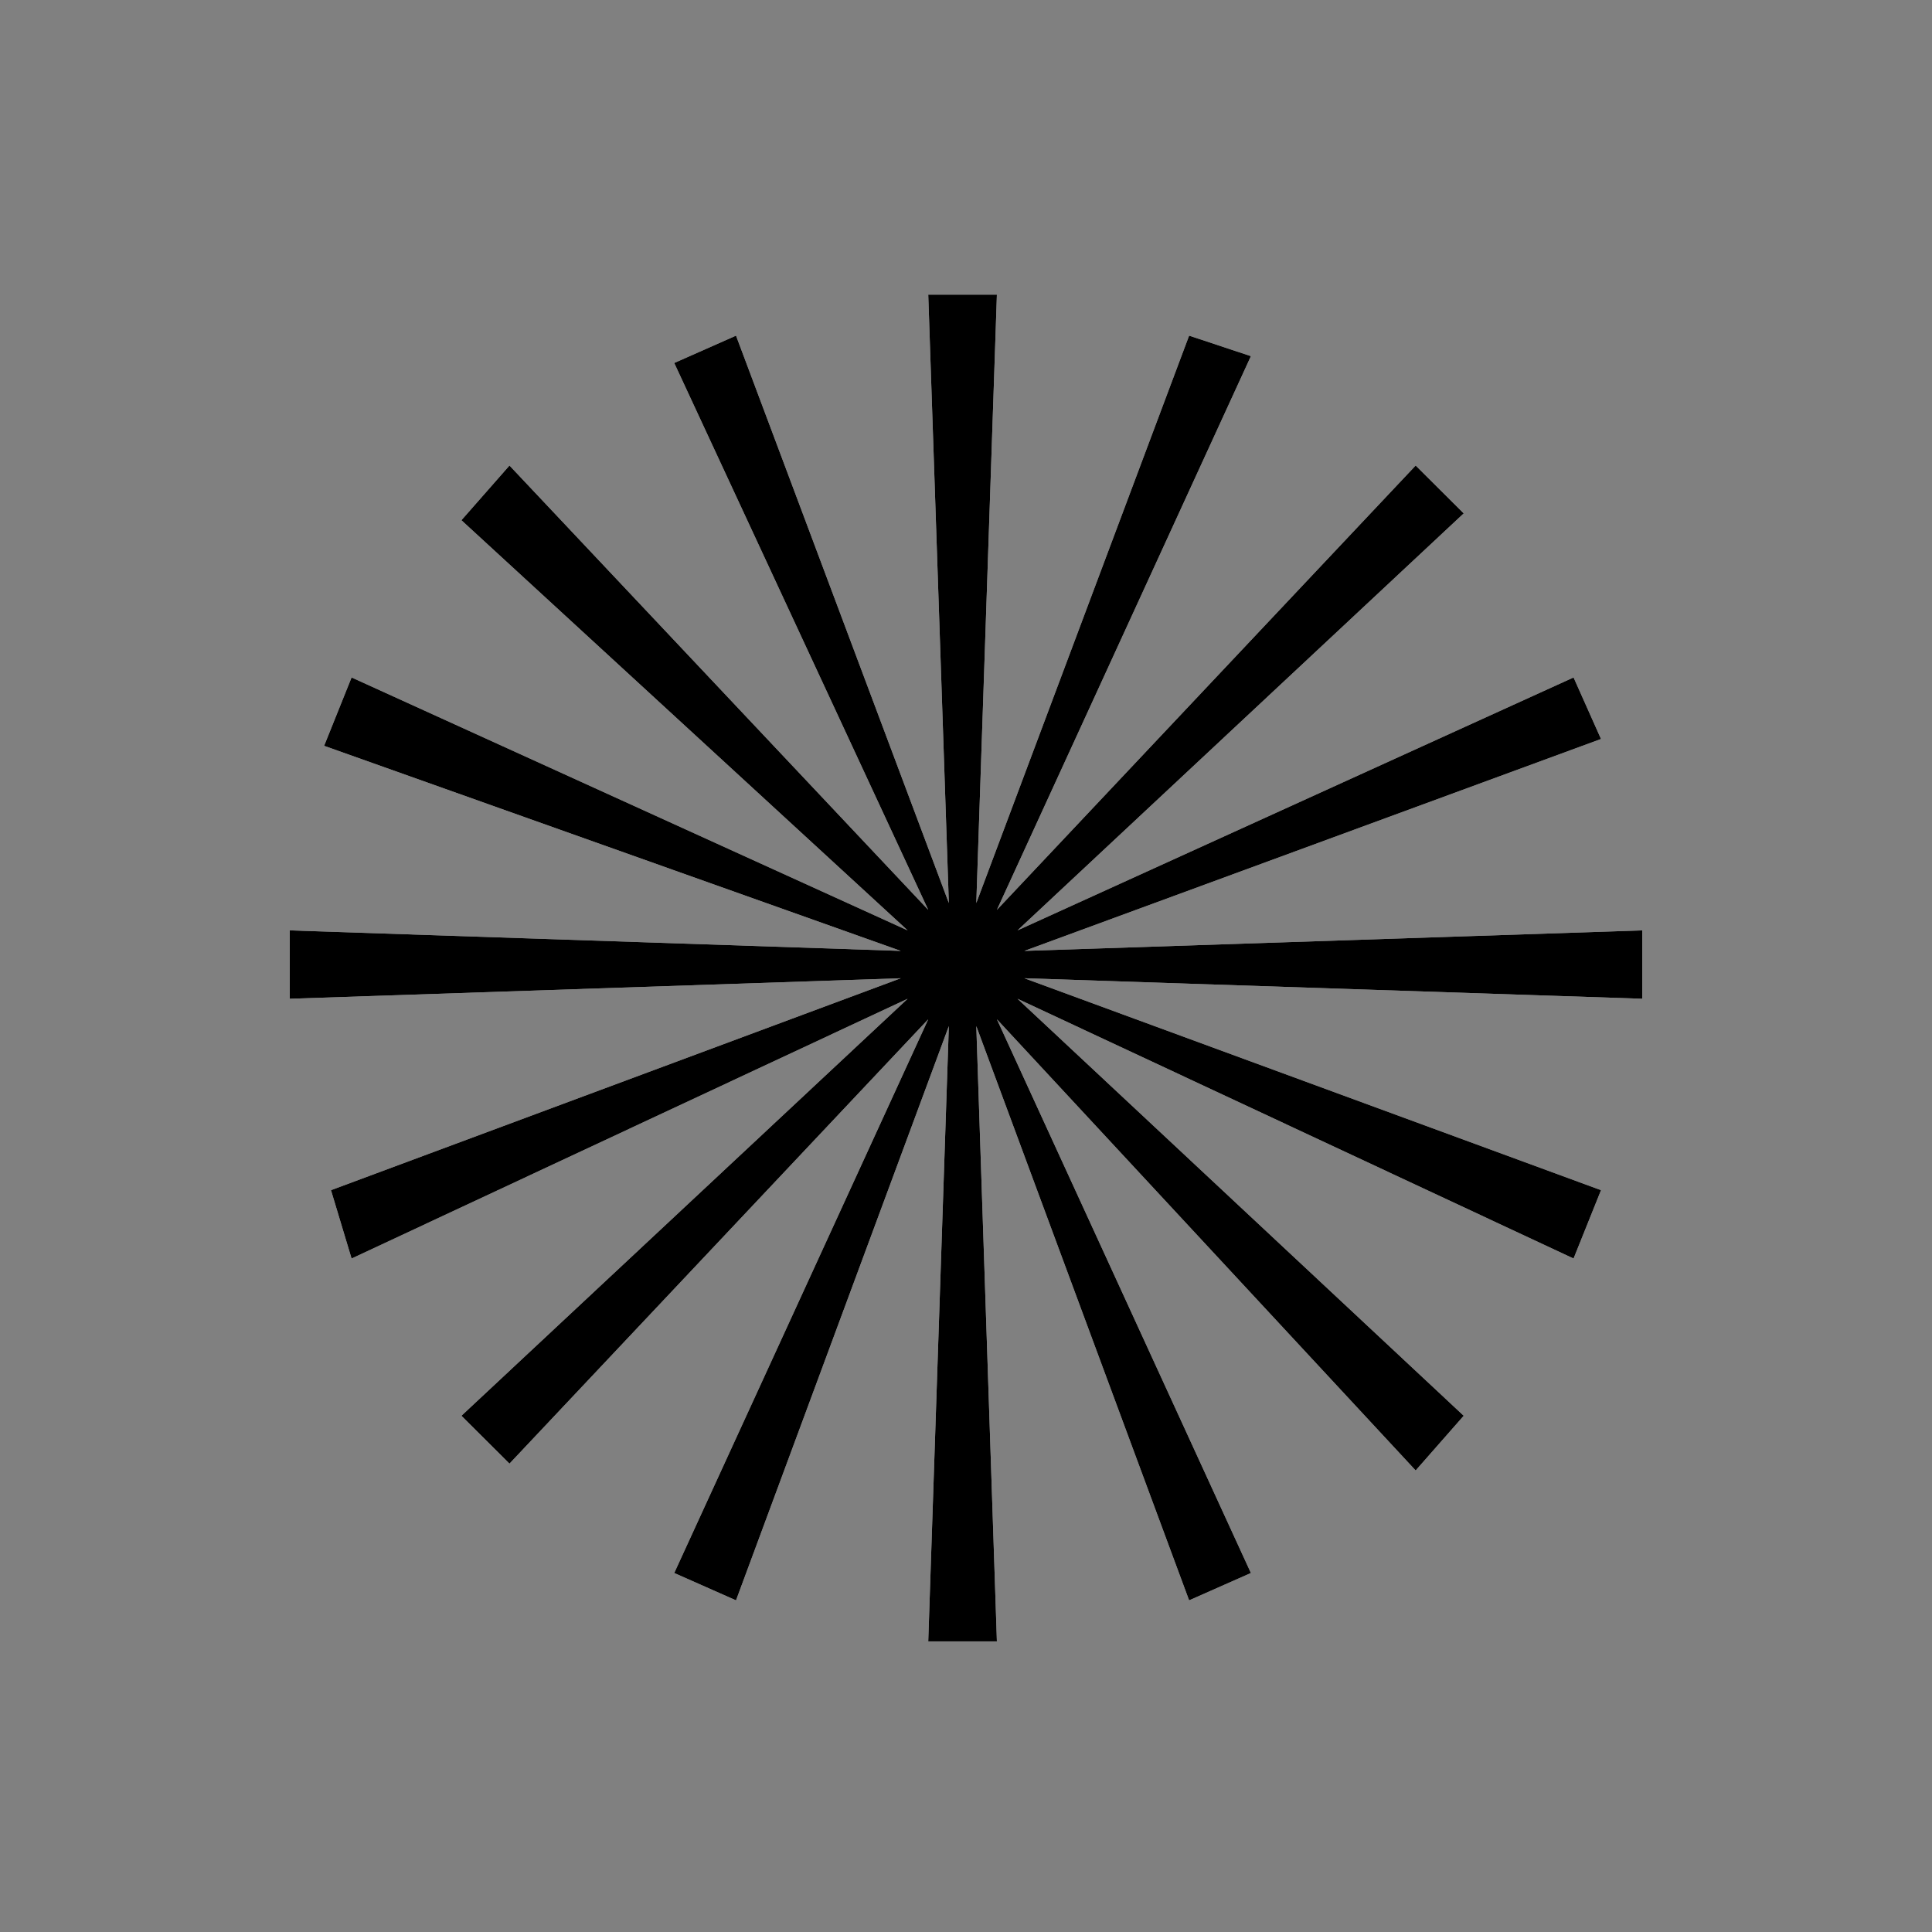
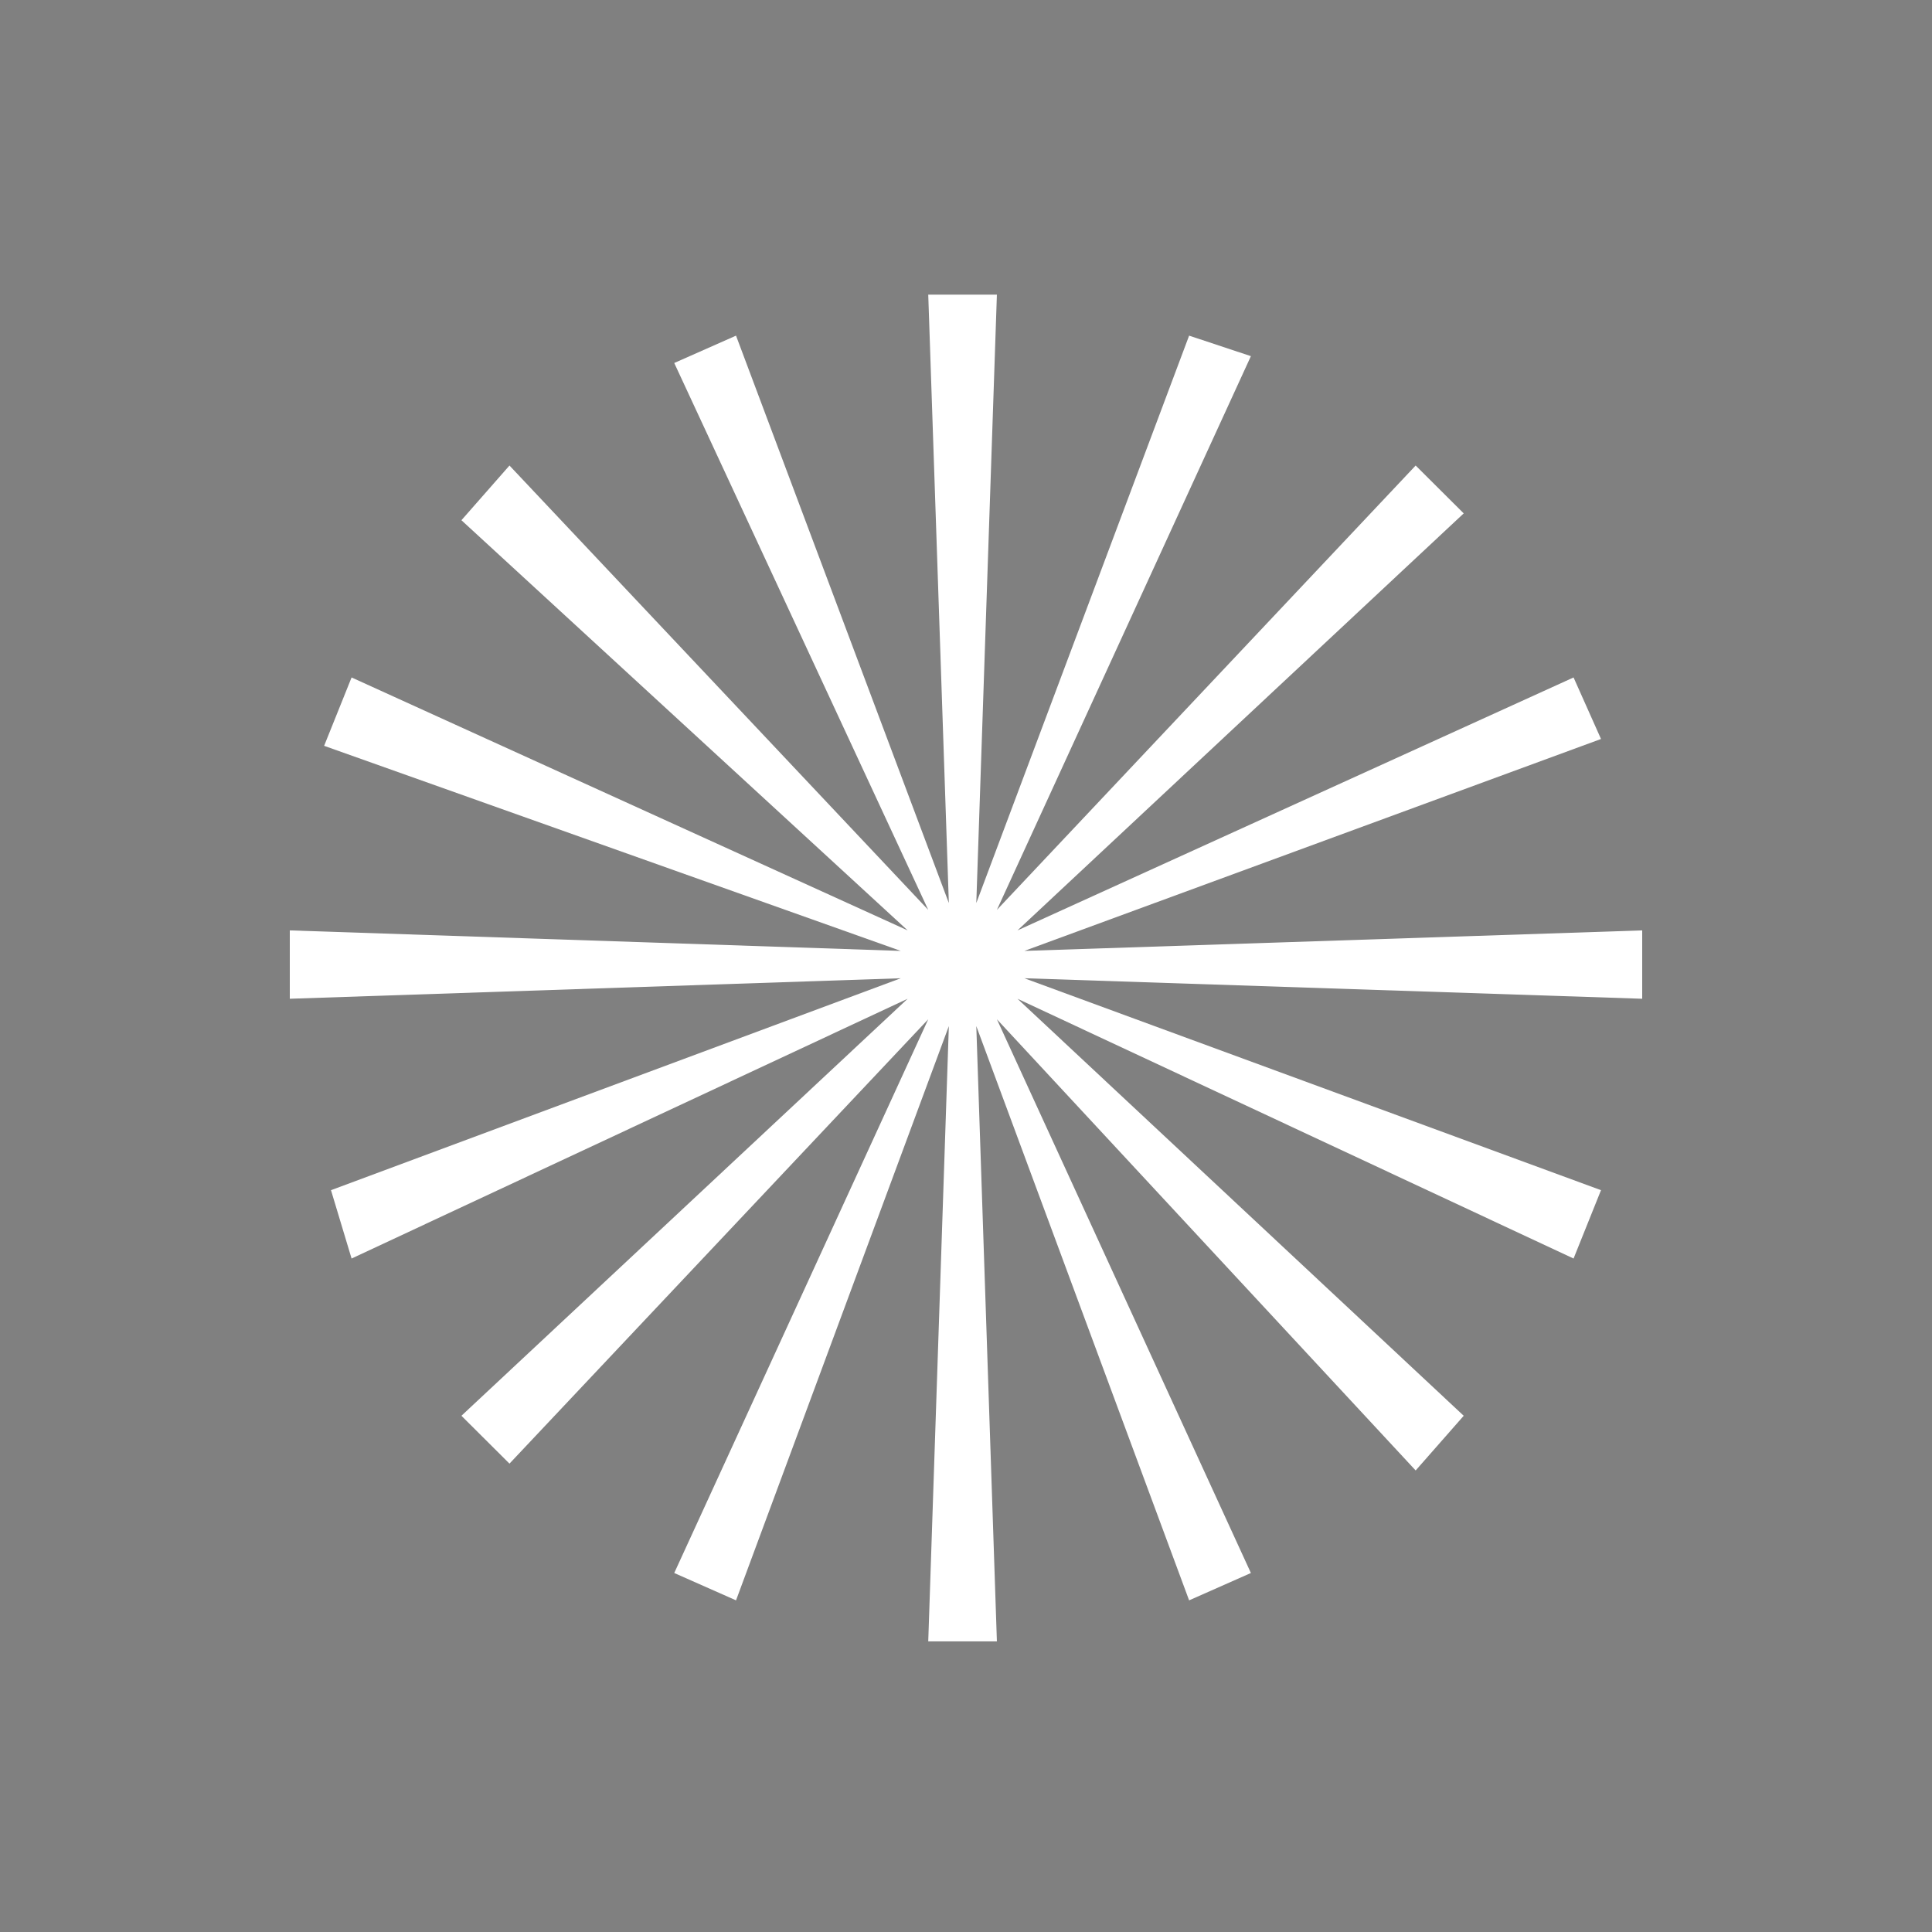
<svg xmlns="http://www.w3.org/2000/svg" width="400" height="400" viewBox="0 0 400 400" fill="none">
  <rect x="0" y="0" width="400" height="400" fill="#808080" stroke="none" />
  <path d="M67.107 154.414L186.498 196.875L60 192.629V206.782L186.498 202.536L68.528 246.413L72.792 260.566L187.919 206.782L95.533 293.12L105.482 303.028L192.183 211.029L139.594 325.674L152.386 331.335L196.448 212.444L192.183 339.827H206.396L202.132 212.444L246.194 331.335L258.985 325.674L206.396 211.029L293.097 304.443L303.046 293.12L210.661 206.782L325.789 260.566L331.472 246.413L212.082 202.536L340 206.782V192.629L212.082 196.875L331.472 152.999L325.789 140.261L210.661 192.629L303.046 106.292L293.097 96.384L206.396 188.383L258.985 73.738L246.194 69.492L202.132 186.968L206.396 61H192.183L196.448 186.968L152.386 69.492L139.594 75.154L192.183 188.383L105.482 96.384L95.533 107.707L187.919 192.629L72.792 140.261L67.107 154.414Z" fill="white" />
-   <path d="M67.107 154.414L186.498 196.875L60 192.629V206.782L186.498 202.536L68.528 246.413L72.792 260.566L187.919 206.782L95.533 293.12L105.482 303.028L192.183 211.029L139.594 325.674L152.386 331.335L196.448 212.444L192.183 339.827H206.396L202.132 212.444L246.194 331.335L258.985 325.674L206.396 211.029L293.097 304.443L303.046 293.12L210.661 206.782L325.789 260.566L331.472 246.413L212.082 202.536L340 206.782V192.629L212.082 196.875L331.472 152.999L325.789 140.261L210.661 192.629L303.046 106.292L293.097 96.384L206.396 188.383L258.985 73.738L246.194 69.492L202.132 186.968L206.396 61H192.183L196.448 186.968L152.386 69.492L139.594 75.154L192.183 188.383L105.482 96.384L95.533 107.707L187.919 192.629L72.792 140.261L67.107 154.414Z" fill="black" />
</svg>